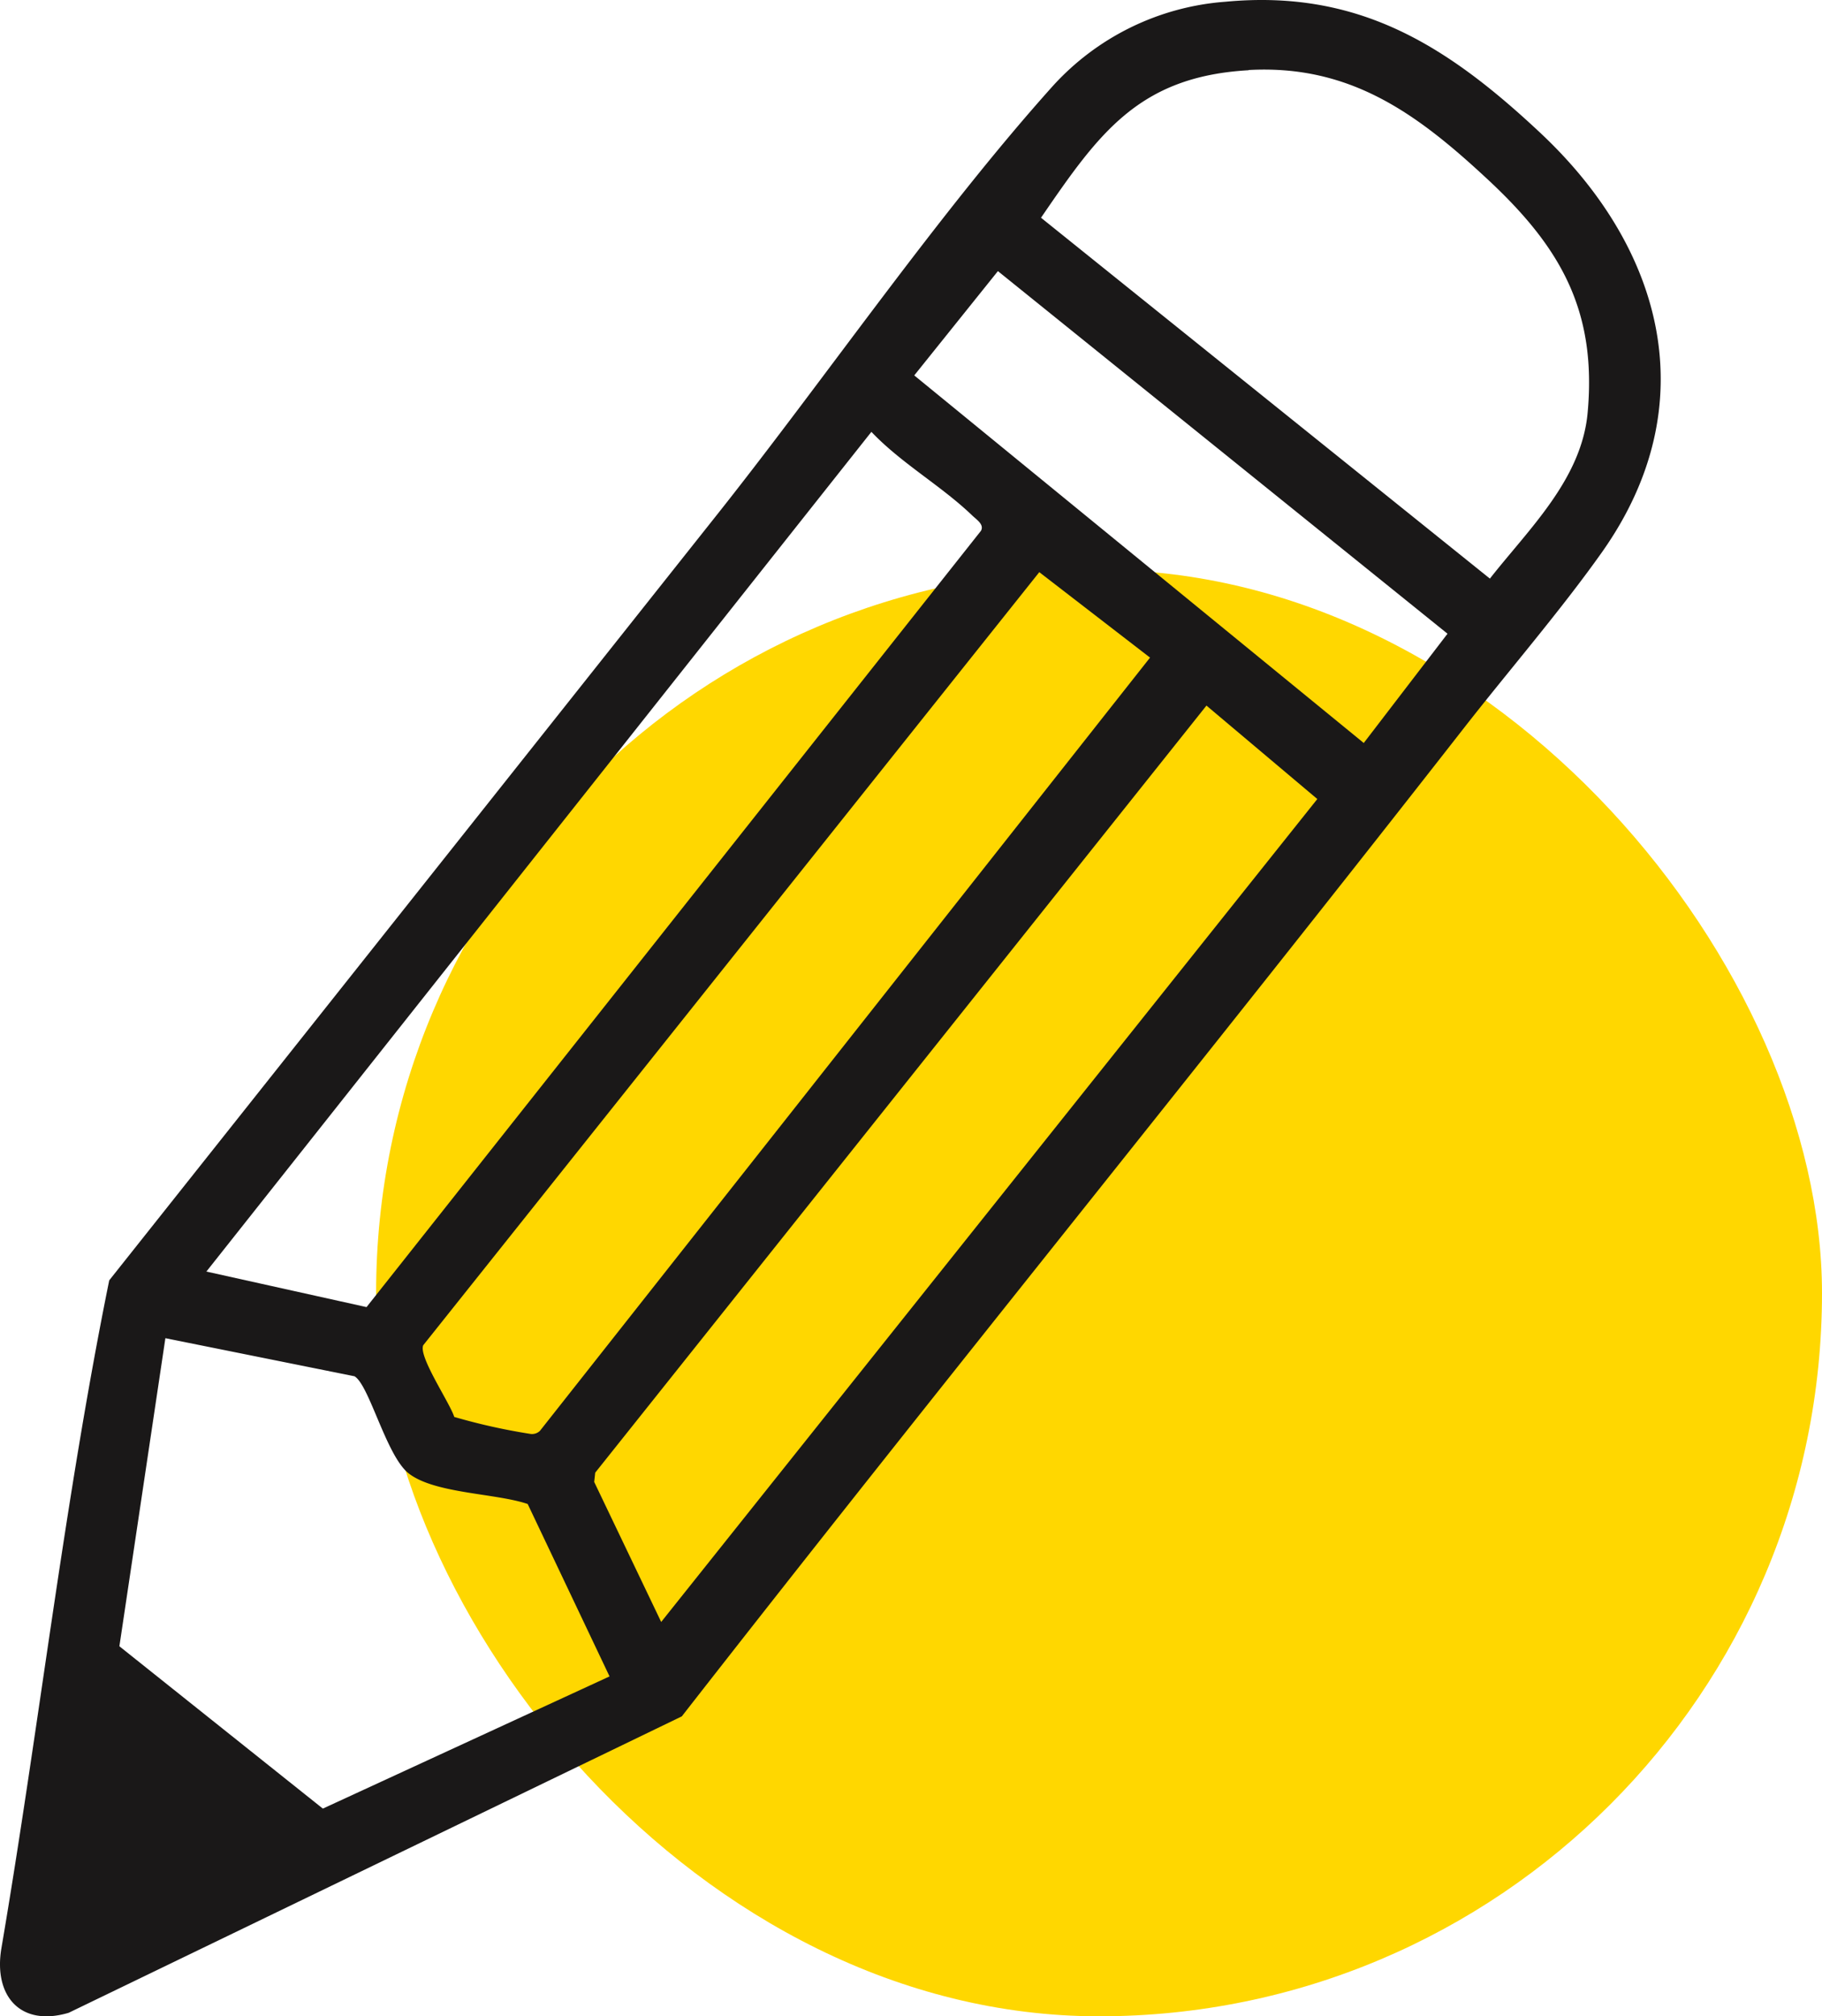
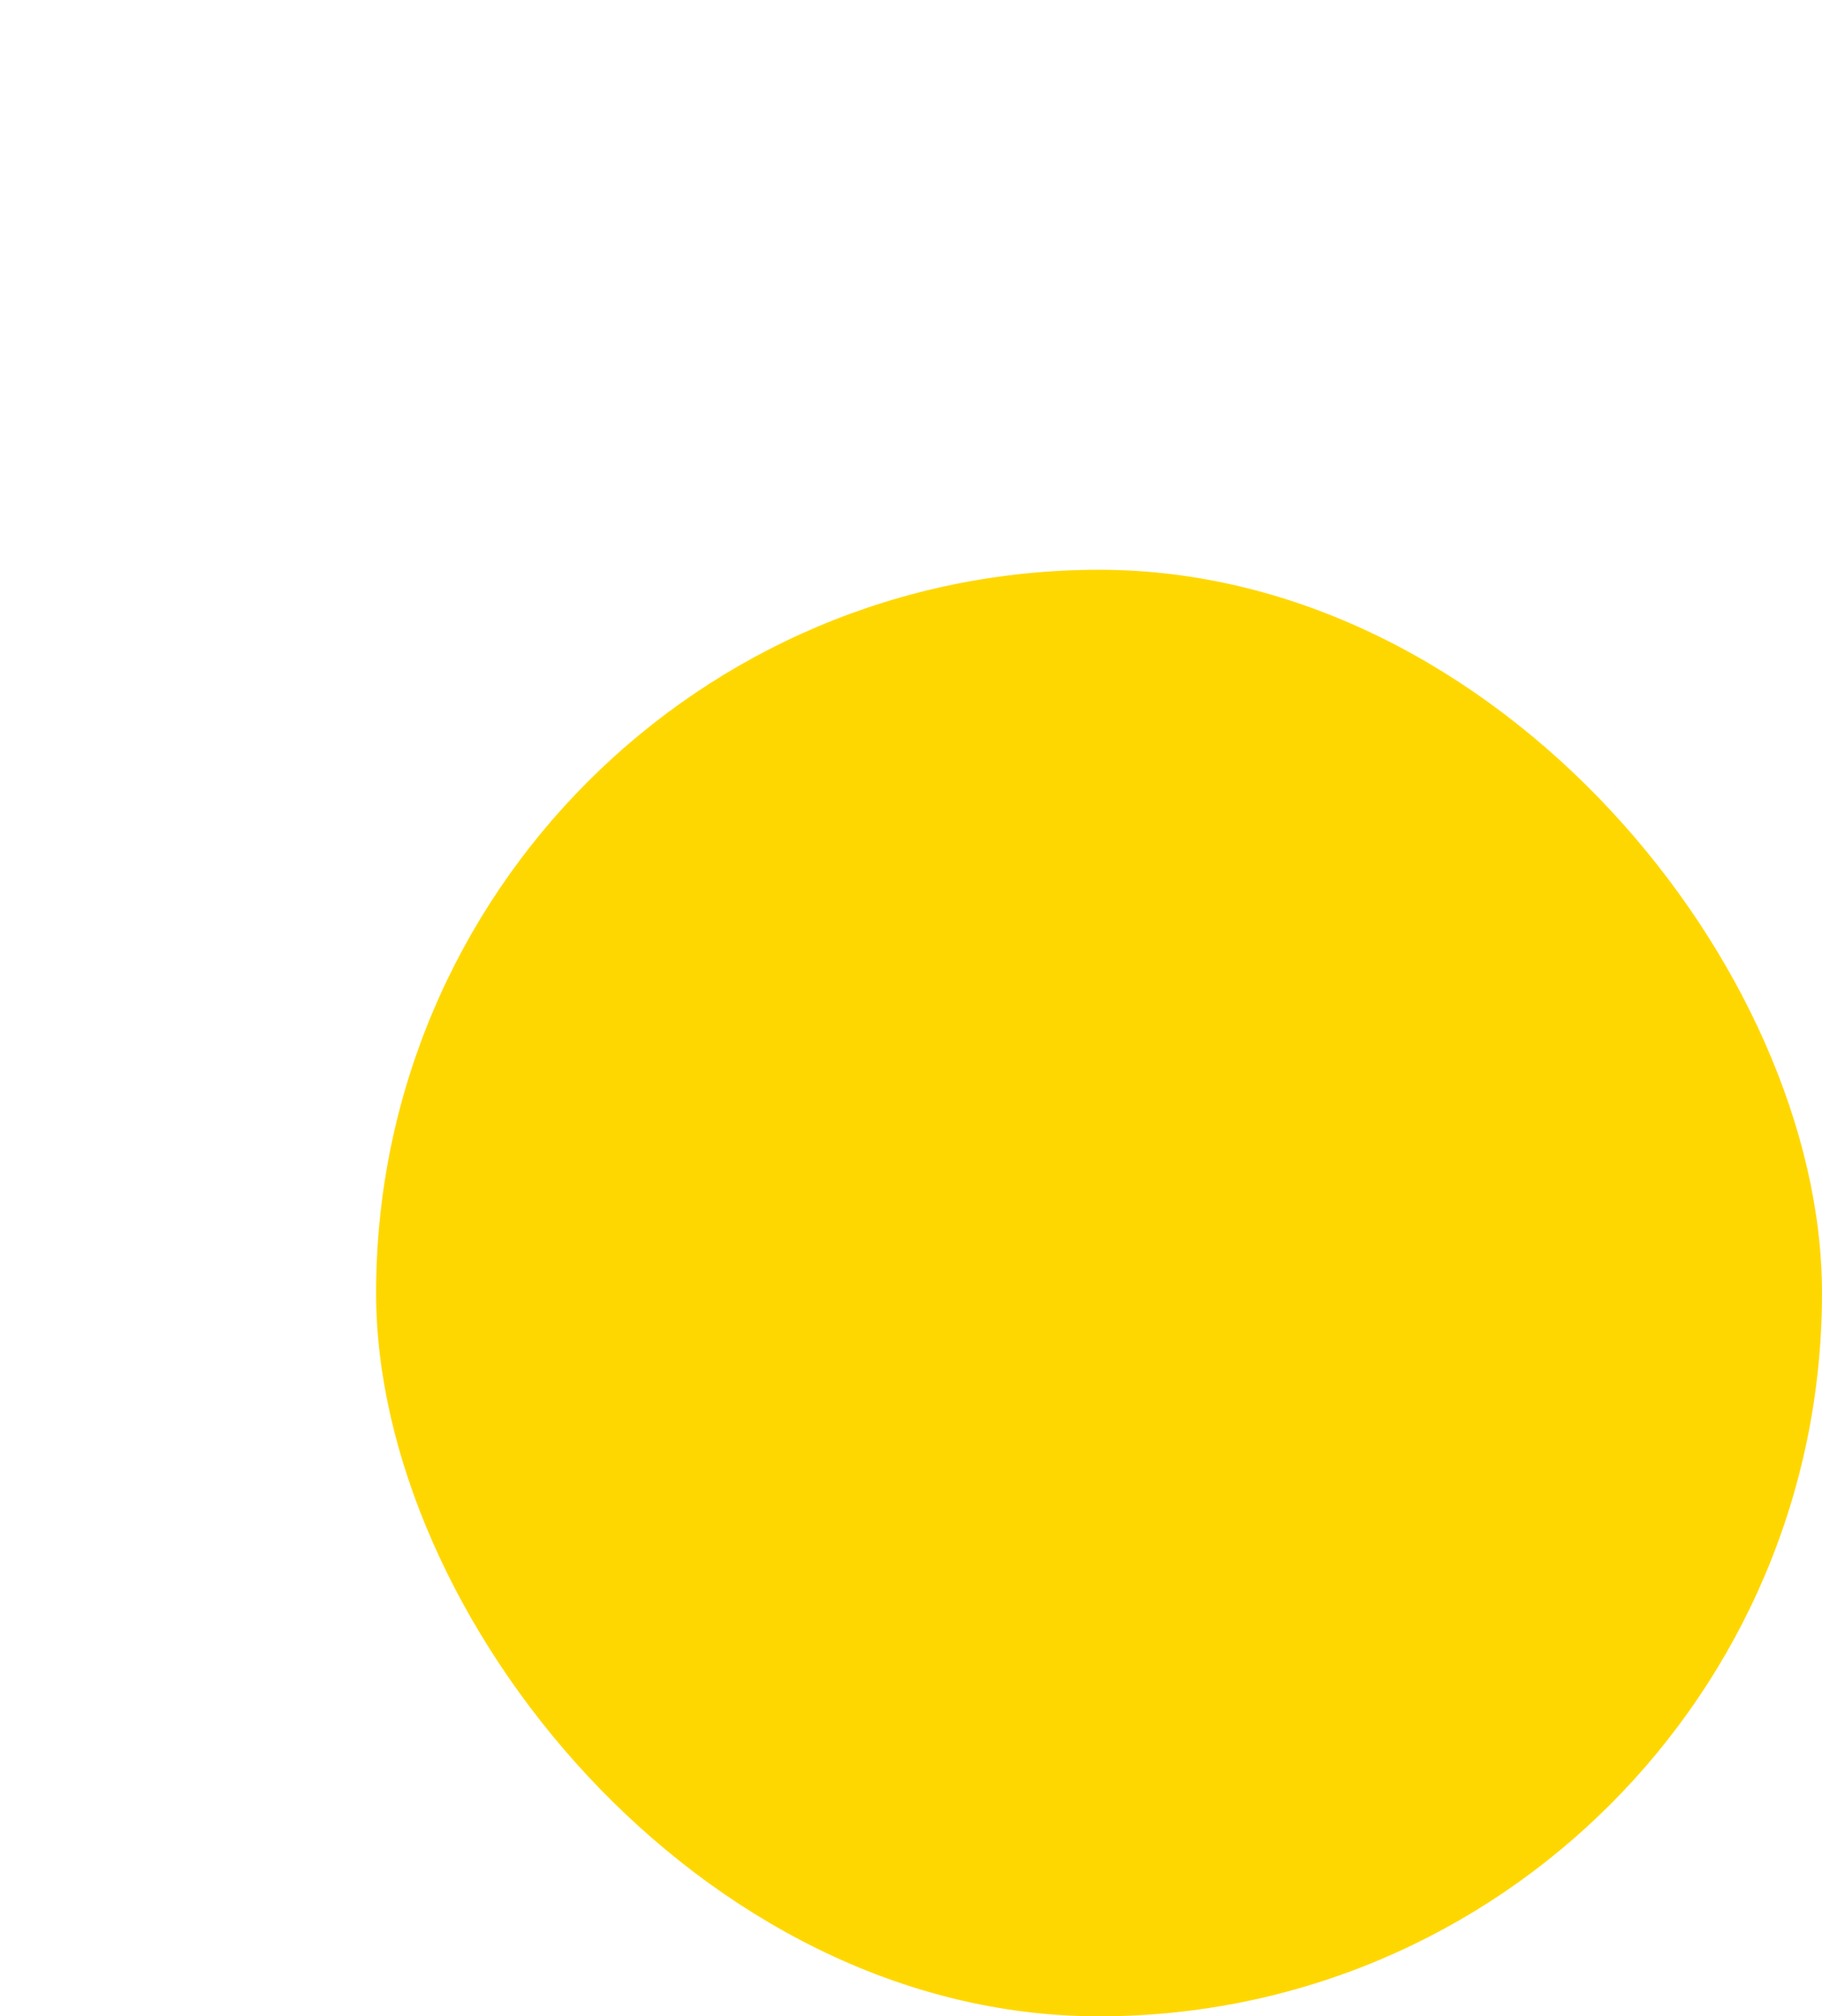
<svg xmlns="http://www.w3.org/2000/svg" width="52.925" height="58.544" viewBox="0 0 52.925 58.544">
  <g id="Group_1111" data-name="Group 1111" transform="translate(-694 -3213.333)">
    <rect id="Rectangle_1752" data-name="Rectangle 1752" width="42" height="42" rx="21" transform="translate(704.925 3229.877)" fill="gold" />
-     <path id="Path_4771" data-name="Path 4771" d="M37.676.053c3.883-.374,6.46,1.267,9.159,3.793C50.422,7.2,51.651,11.742,48.662,16c-1.2,1.7-2.719,3.457-4.018,5.119C37.127,30.741,29.419,40.21,21.91,49.835L4.1,58.442c-1.41.417-2.18-.495-1.957-1.858,1.1-6.456,1.834-13.006,3.135-19.409q8.86-11.152,17.716-22.308c3.14-3.964,6.359-8.653,9.686-12.362a7.526,7.526,0,0,1,5-2.453m.7,1.987c-3.2.18-4.359,1.836-6.036,4.283L45.383,16.8c1.132-1.442,2.662-2.88,2.839-4.814.273-2.978-.8-4.814-2.877-6.753-2.053-1.913-4-3.364-6.974-3.2M44.152,18.4,31.092,7.872,28.662,10.9,41.719,21.573Zm-31.4,19.552L30.6,15.412c.1-.183-.125-.321-.252-.443-.908-.871-2.057-1.511-2.931-2.43L8.1,36.92ZM35.511,19.094l-3.217-2.481L14.4,39.058c-.149.325.769,1.666.9,2.083a17.645,17.645,0,0,0,2.2.491.331.331,0,0,0,.289-.087Zm-14.2,28L40.37,23.2l-3.22-2.713L19.395,42.759l-.03.269Zm-1.5,1.581-2.378-5.006c-.924-.316-2.73-.3-3.471-.9-.642-.521-1.134-2.564-1.561-2.809L6.909,38.855,5.573,47.8l5.91,4.713Z" transform="translate(691.895 3213.333)" fill="#1a1818" />
  </g>
</svg>